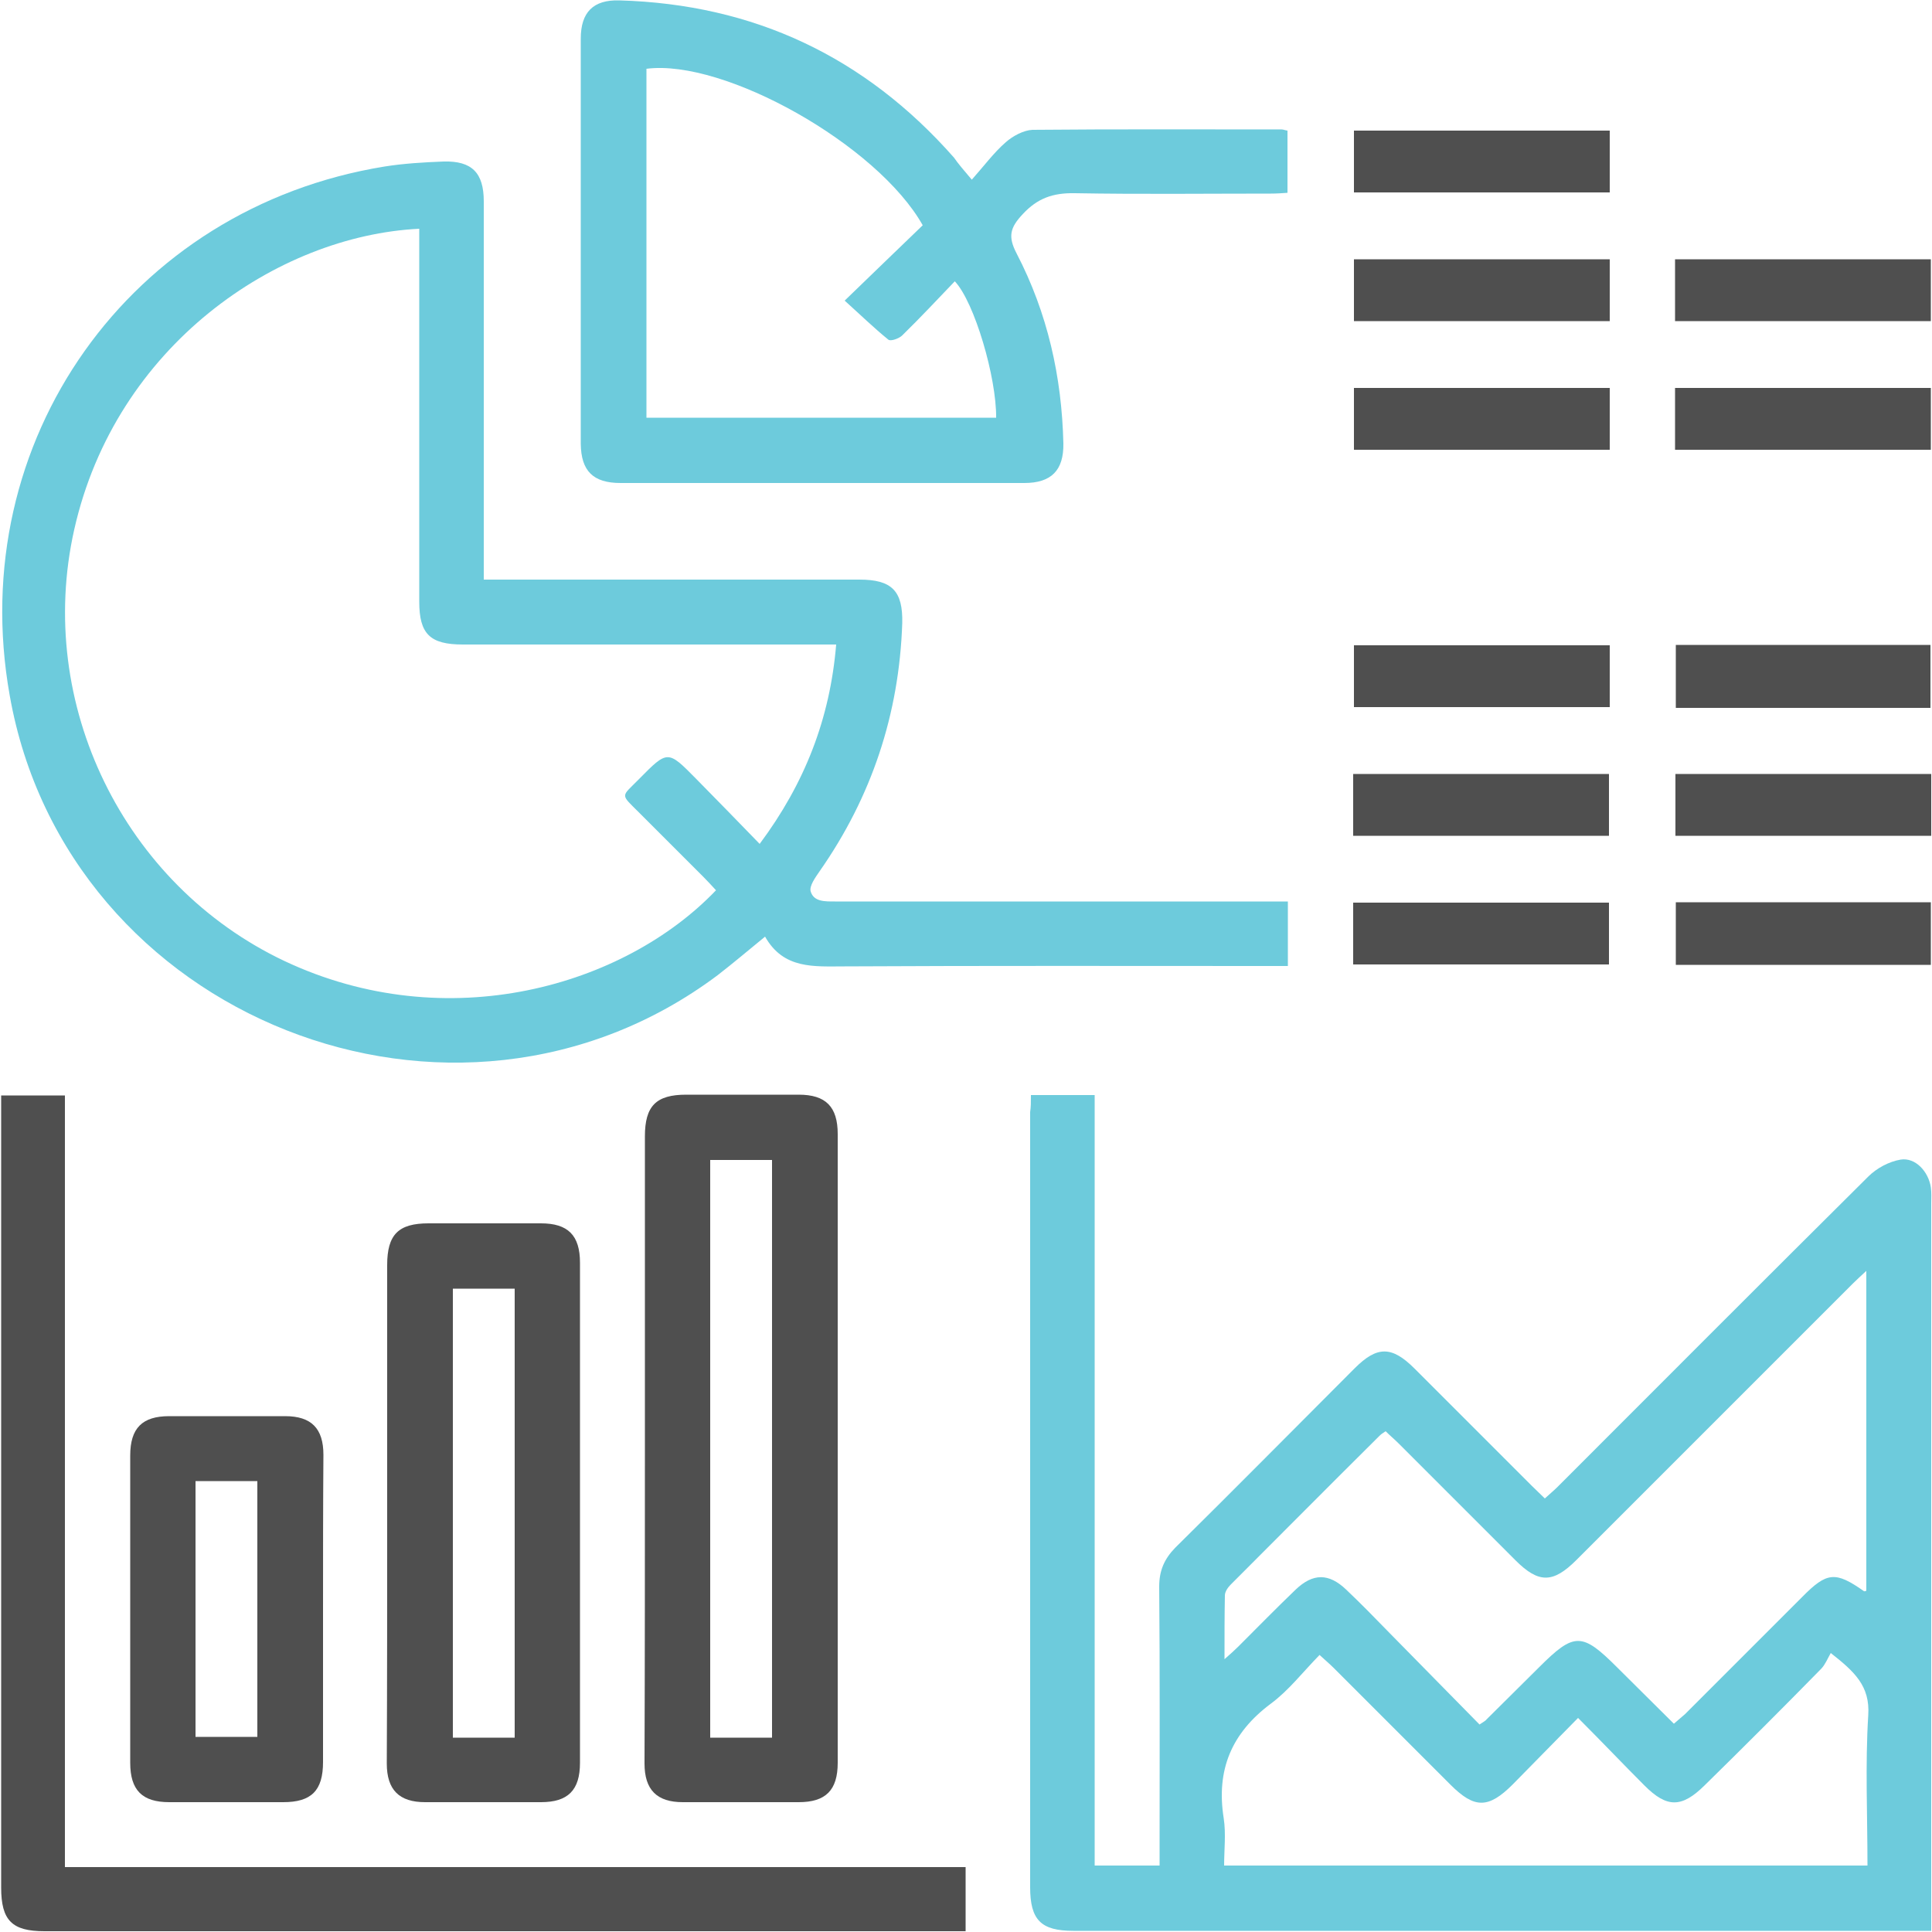
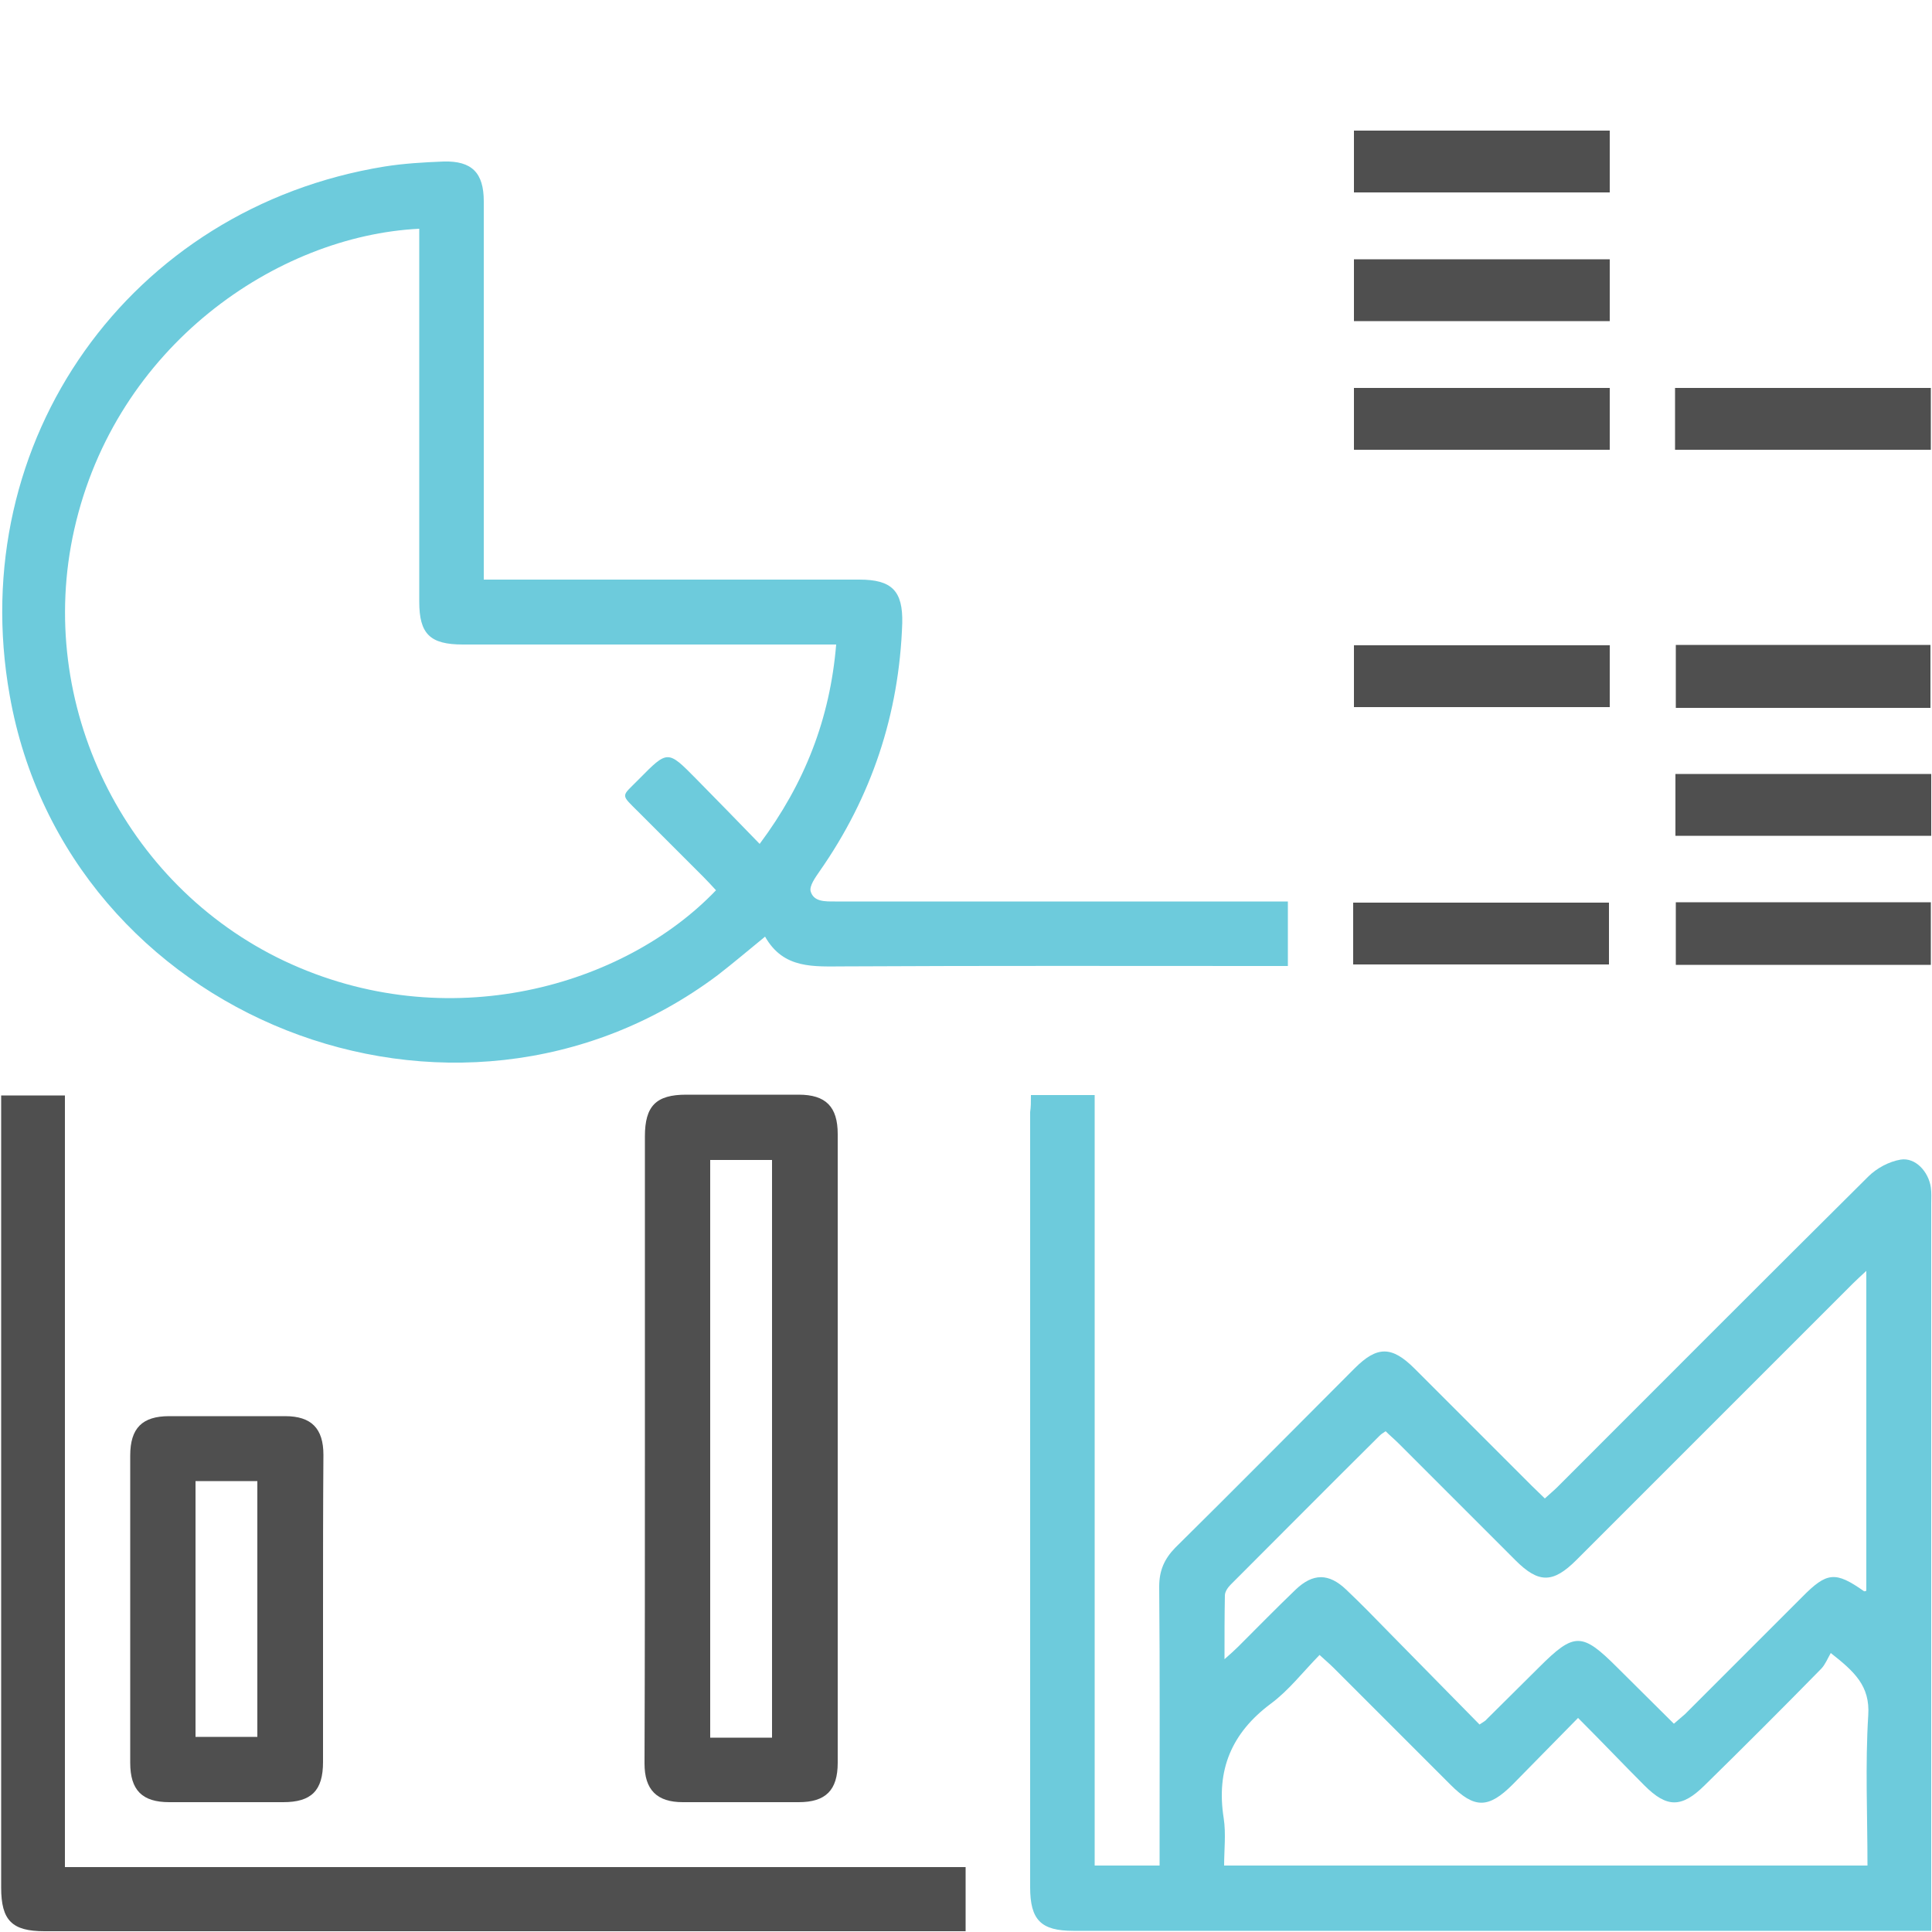
<svg xmlns="http://www.w3.org/2000/svg" version="1.1" id="Layer_6" x="0px" y="0px" viewBox="0 0 500 500" style="enable-background:new 0 0 500 500;" xml:space="preserve">
  <style type="text/css">
	.st0{fill:#6DCBDC;}
	.st1{fill:#4F4F4F;}
</style>
  <g id="EKSMfz.tif">
    <g>
      <path class="st0" d="M266.8,283.4c5.8,0,10.9,0,16.5,0c0,66.5,0,132.8,0,199.4c5.7,0,10.9,0,16.8,0c0-1.6,0-3.2,0-4.8    c0-22.5,0.1-45-0.1-67.4c0-4.1,1.3-7.1,4.1-10c15.6-15.4,31-31,46.5-46.5c5.8-5.8,9.6-5.8,15.5,0.1c10.1,10.1,20.2,20.2,30.3,30.3    c1.1,1.1,2.2,2.1,3.4,3.3c1.3-1.2,2.3-2,3.3-3c26.8-26.8,53.5-53.6,80.4-80.3c2.2-2.2,5.4-3.9,8.4-4.4c3.8-0.6,7.2,3.1,7.8,7.2    c0.2,1.4,0.1,2.8,0.1,4.2c0,61,0,122.1,0,183.1c0,1.5,0,3,0,5.1c-1.8,0-3.3,0-4.7,0c-72.4,0-144.9,0-217.3,0    c-8.4,0-11.2-2.8-11.2-11.3c0-66.9,0-133.7,0-200.6C266.8,286.5,266.8,285.2,266.8,283.4z M382.9,446.3c1.2-0.8,1.6-1,1.8-1.3    c4.5-4.5,9.1-9,13.6-13.5c9.1-9.1,11.1-9.1,20.2,0c4.9,4.9,9.8,9.7,14.7,14.6c1.3-1.1,2.1-1.8,2.9-2.5    c10.1-10.1,20.2-20.2,30.3-30.3c6.4-6.5,8.6-6.7,16-1.5c0.1,0.1,0.5-0.1,0.6-0.1c0-27.4,0-54.8,0-82.8c-1.5,1.4-2.5,2.3-3.5,3.3    c-23.8,23.8-47.7,47.7-71.5,71.5c-6.1,6.1-9.8,6.1-15.8,0.1c-10.1-10.1-20.2-20.2-30.3-30.3c-1-1-2.2-2-3.3-3.1    c-0.8,0.5-1.2,0.8-1.6,1.2c-12.9,12.8-25.7,25.7-38.5,38.5c-0.7,0.7-1.5,1.8-1.5,2.8c-0.1,5.2-0.1,10.4-0.1,16.5    c1.7-1.5,2.7-2.4,3.6-3.3c4.9-4.9,9.8-9.9,14.8-14.7c4.5-4.3,8.6-4.3,13.1,0c3.8,3.6,7.5,7.4,11.2,11.2    C367.3,430.4,375,438.3,382.9,446.3z M408.4,444.6c-6.1,6.2-11.5,11.7-16.9,17.2c-6.3,6.3-9.9,6.3-16.1,0.1    c-10.1-10.1-20.2-20.2-30.3-30.3c-1-1-2.2-2-3.6-3.3c-4.4,4.5-8,9.2-12.6,12.6c-10.2,7.6-14.2,17.2-12.2,29.7    c0.6,4,0.1,8.2,0.1,12.2c55.9,0,111,0,166.5,0c0-13.2-0.6-26.1,0.2-38.9c0.5-7.6-3.6-11.3-9.7-16.1c-0.8,1.4-1.4,2.9-2.4,4    c-10,10.2-20.1,20.3-30.3,30.3c-5.9,5.8-9.7,5.8-15.5,0C420,456.5,414.6,450.8,408.4,444.6z" />
      <path class="st0" d="M125.2,150c2.3,0,3.9,0,5.6,0c30.5,0,61,0,91.6,0c8.4,0,11.3,2.9,11.1,11.3c-0.8,23.5-7.9,44.9-21.4,64.2    c-1.1,1.6-2.7,3.8-2.3,5.2c0.8,2.7,3.7,2.6,6.3,2.6c37.3,0,74.6,0,112,0c1.6,0,3.3,0,5.2,0c0,5.6,0,10.8,0,16.7    c-1.6,0-3.2,0-4.8,0c-36.6,0-73.3-0.1-109.9,0.1c-7.9,0-15.8,0.8-20.6-7.7c-4.4,3.6-8.3,6.9-12.3,10    c-68,50.9-168.5,11.2-183.2-72.5C-9.2,114.1,33.6,53.8,99.5,43.1c5-0.8,10.2-1.1,15.3-1.3c7.3-0.2,10.4,2.9,10.4,10.3    c0,30.8,0,61.6,0,92.4C125.2,146.2,125.2,147.8,125.2,150z M185.3,230.4c-1.1-1.2-2.2-2.4-3.3-3.5c-5.5-5.5-11-11-16.5-16.5    c-5.1-5.1-4.8-4-0.1-8.8c7.4-7.5,7.4-7.5,14.7-0.1c5.4,5.5,10.8,11,16.5,16.9c11.7-15.7,18.2-32.4,19.8-51.6c-2.1,0-3.7,0-5.4,0    c-30.4,0-60.8,0-91.2,0c-8.5,0-11.3-2.7-11.3-11.1c0-30.5,0-61,0-91.6c0-1.6,0-3.2,0-4.9c-36.7,1.8-78.6,30.2-89.3,77.9    c-10.1,45,12.8,91.9,54.4,111.6C115.8,268.6,161.6,255.2,185.3,230.4z" />
-       <path class="st0" d="M251.5,46.5c3.2-3.6,5.7-7,8.8-9.7c1.8-1.6,4.6-3.1,6.9-3.2c21.5-0.2,43-0.1,64.5-0.1c0.4,0,0.8,0.2,1.5,0.3    c0,5.2,0,10.4,0,16.1c-1.4,0.1-2.8,0.2-4.3,0.2c-16.9,0-33.9,0.2-50.8-0.1c-5.6-0.1-9.6,1.3-13.4,5.4c-3.3,3.5-3.9,5.8-1.6,10.2    c8,15.4,11.7,31.9,12.1,49.2c0.1,6.9-3.1,10.2-10.1,10.2c-34.8,0-69.7,0-104.5,0c-7.1,0-10.2-3.1-10.3-10.1c0-35,0-69.9,0-104.9    c0-6.8,3.2-10.1,10-9.9c34.8,1,63.6,14.6,86.6,40.7C248,42.4,249.3,43.9,251.5,46.5z M238.8,58.3c-11.7-20.8-51.3-43.1-71.5-40.5    c0,30.1,0,60.3,0,90.3c30.4,0,60.4,0,90.5,0c0.1-10.4-5.6-29.9-10.7-35.3c-4.5,4.7-8.9,9.4-13.6,14c-0.8,0.8-3,1.6-3.6,1.1    c-3.7-3-7.2-6.4-11.3-10.1C226,70.6,232.5,64.4,238.8,58.3z" />
      <path class="st1" d="M16.8,483.2c78.2,0,155.5,0,233.1,0c0,5.6,0,10.8,0,16.6c-1.6,0-3.1,0-4.5,0c-78,0-155.9,0-233.9,0    c-8.4,0-11.2-2.8-11.2-11.3c0-66.9,0-133.7,0-200.6c0-1.4,0-2.7,0-4.4c5.6,0,10.8,0,16.5,0C16.8,349.9,16.8,416.2,16.8,483.2z" />
      <path class="st1" d="M166.9,374.4c0-26.8,0-53.5,0-80.3c0-7.9,2.9-10.8,10.7-10.8c9.7,0,19.4,0,29.1,0c7,0,10.1,3.1,10.1,10.2    c0,54.2,0,108.5,0,162.7c0,7.1-3.1,10.2-10.1,10.2c-10,0-20,0-30,0c-6.7,0-9.9-3.2-9.9-10C166.9,429.1,166.9,401.8,166.9,374.4z     M199.8,449.7c0-50.1,0-99.8,0-149.5c-5.5,0-10.7,0-16,0c0,50,0,99.6,0,149.5C189.3,449.7,194.4,449.7,199.8,449.7z" />
-       <path class="st1" d="M100.2,391.1c0-21.2,0-42.4,0-63.7c0-7.9,2.9-10.8,10.7-10.8c9.7,0,19.4,0,29.1,0c7,0,10.1,3.1,10.1,10.2    c0,43.1,0,86.3,0,129.4c0,7.1-3.1,10.2-10.1,10.2c-10,0-20,0-30,0c-6.7,0-9.9-3.2-9.9-10C100.2,434.6,100.2,412.9,100.2,391.1z     M133.2,449.7c0-39,0-77.6,0-116.2c-5.5,0-10.7,0-16,0c0,38.9,0,77.4,0,116.2C122.7,449.7,127.8,449.7,133.2,449.7z" />
      <path class="st1" d="M83.6,416.5c0,13.2,0,26.4,0,39.5c0,7.4-3,10.4-10.3,10.4c-9.8,0-19.7,0-29.5,0c-7,0-10.1-3.1-10.1-10.2    c0-26.5,0-53,0-79.5c0-7.1,3.1-10.2,10.1-10.2c10,0,20,0,30,0c6.8,0,9.9,3.2,9.9,10C83.6,389.9,83.6,403.2,83.6,416.5z     M50.6,383.3c0,22.4,0,44.3,0,66.2c5.5,0,10.7,0,16,0c0-22.2,0-44.1,0-66.2C61.2,383.3,56.1,383.3,50.6,383.3z" />
      <path class="st1" d="M416.6,33.8c0,5.5,0,10.6,0,16c-22.1,0-44,0-66.2,0c0-5.3,0-10.5,0-16C372.3,33.8,394.2,33.8,416.6,33.8z" />
      <path class="st1" d="M416.6,67.1c0,5.4,0,10.5,0,16c-22.1,0-44,0-66.2,0c0-5.2,0-10.4,0-16C372.3,67.1,394.2,67.1,416.6,67.1z" />
-       <path class="st1" d="M433.5,83.1c0-5.4,0-10.5,0-16c22.1,0,44,0,66.2,0c0,5.2,0,10.4,0,16C477.8,83.1,455.9,83.1,433.5,83.1z" />
      <path class="st1" d="M416.6,100.4c0,5.5,0,10.6,0,16c-22.1,0-44,0-66.2,0c0-5.3,0-10.5,0-16C372.3,100.4,394.2,100.4,416.6,100.4z    " />
      <path class="st1" d="M433.5,116.4c0-5.4,0-10.5,0-16c22.1,0,44,0,66.2,0c0,5.2,0,10.4,0,16C477.8,116.4,455.9,116.4,433.5,116.4z" />
      <path class="st1" d="M416.6,167c0,5.4,0,10.5,0,16c-22.1,0-44,0-66.2,0c0-5.2,0-10.4,0-16C372.3,167,394.2,167,416.6,167z" />
      <path class="st1" d="M433.7,166.9c22.1,0,43.9,0,65.9,0c0,5.4,0,10.7,0,16.3c-22,0-43.8,0-65.9,0    C433.7,177.7,433.7,172.3,433.7,166.9z" />
-       <path class="st1" d="M350.2,216.3c0-5.4,0-10.5,0-16c22.1,0,44,0,66.2,0c0,5.2,0,10.4,0,16C394.5,216.3,372.6,216.3,350.2,216.3z" />
      <path class="st1" d="M499.8,200.3c0,5.5,0,10.6,0,16c-22.1,0-44,0-66.2,0c0-5.3,0-10.5,0-16C455.6,200.3,477.5,200.3,499.8,200.3z    " />
      <path class="st1" d="M350.2,249.6c0-5.4,0-10.5,0-16c22.1,0,44,0,66.2,0c0,5.2,0,10.4,0,16C394.5,249.6,372.6,249.6,350.2,249.6z" />
      <path class="st1" d="M499.7,249.7c-22,0-43.8,0-66,0c0-5.4,0-10.7,0-16.2c22,0,43.8,0,66,0C499.7,238.9,499.7,244.2,499.7,249.7z" />
    </g>
  </g>
</svg>